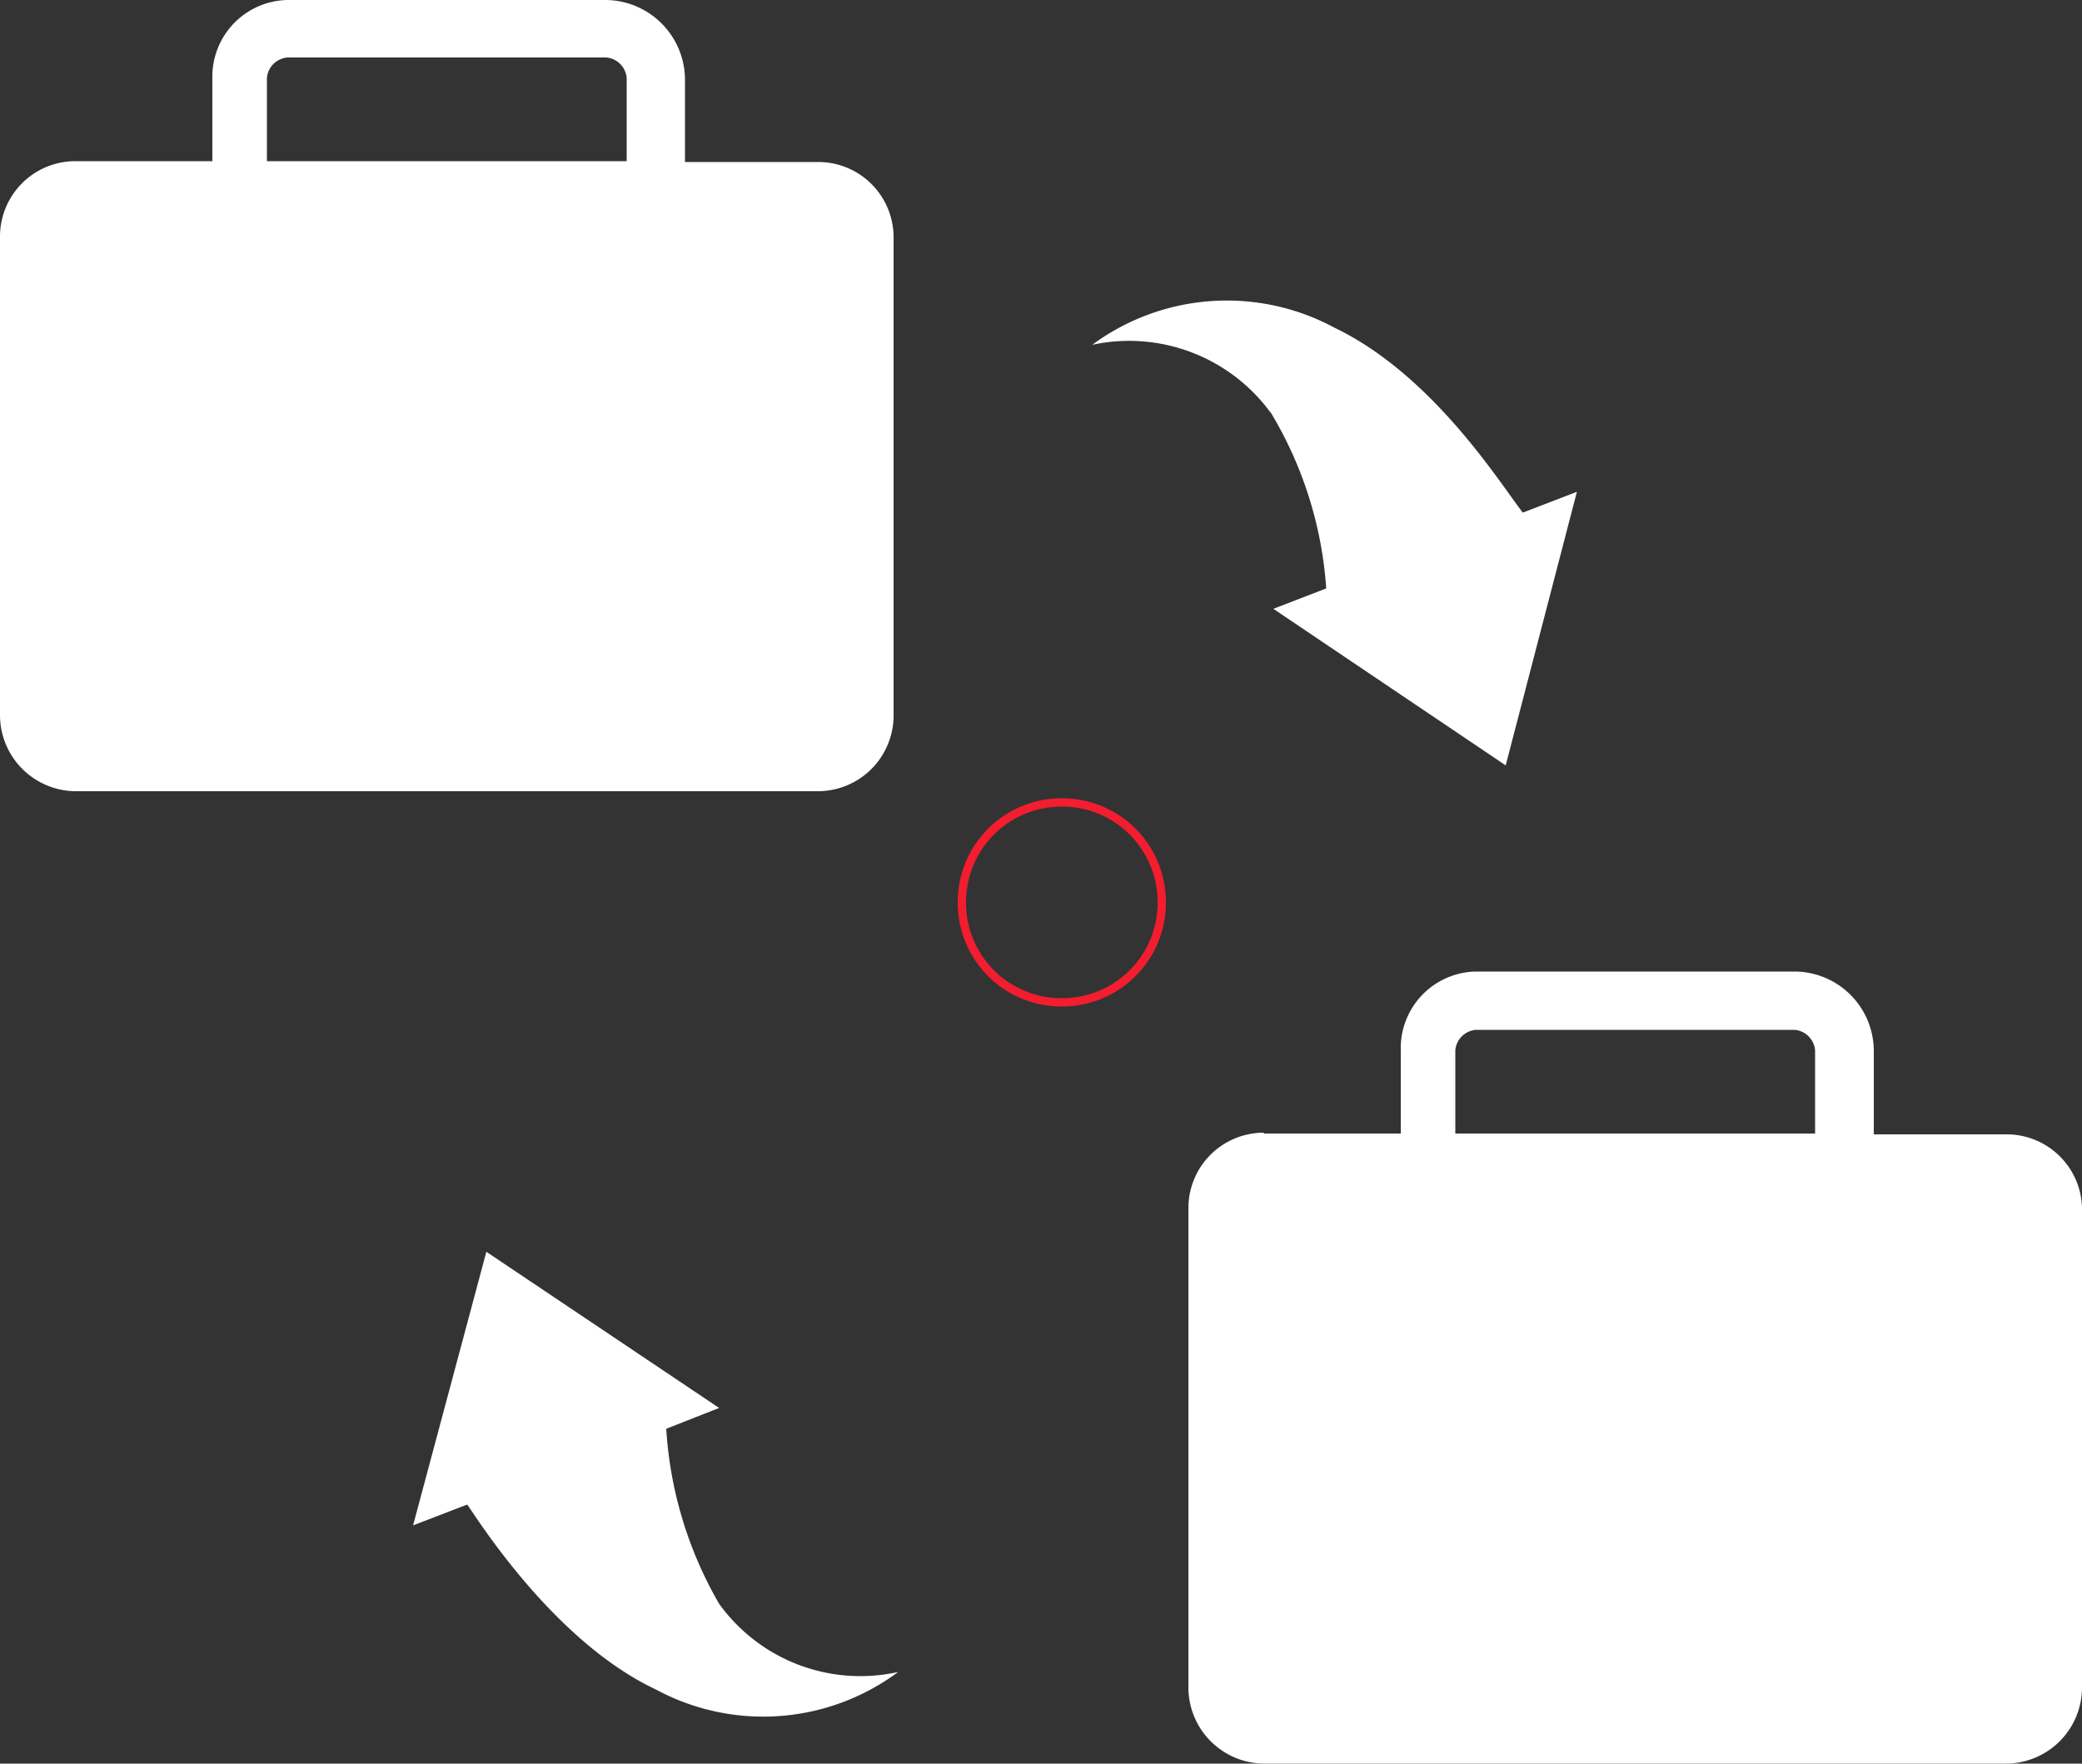
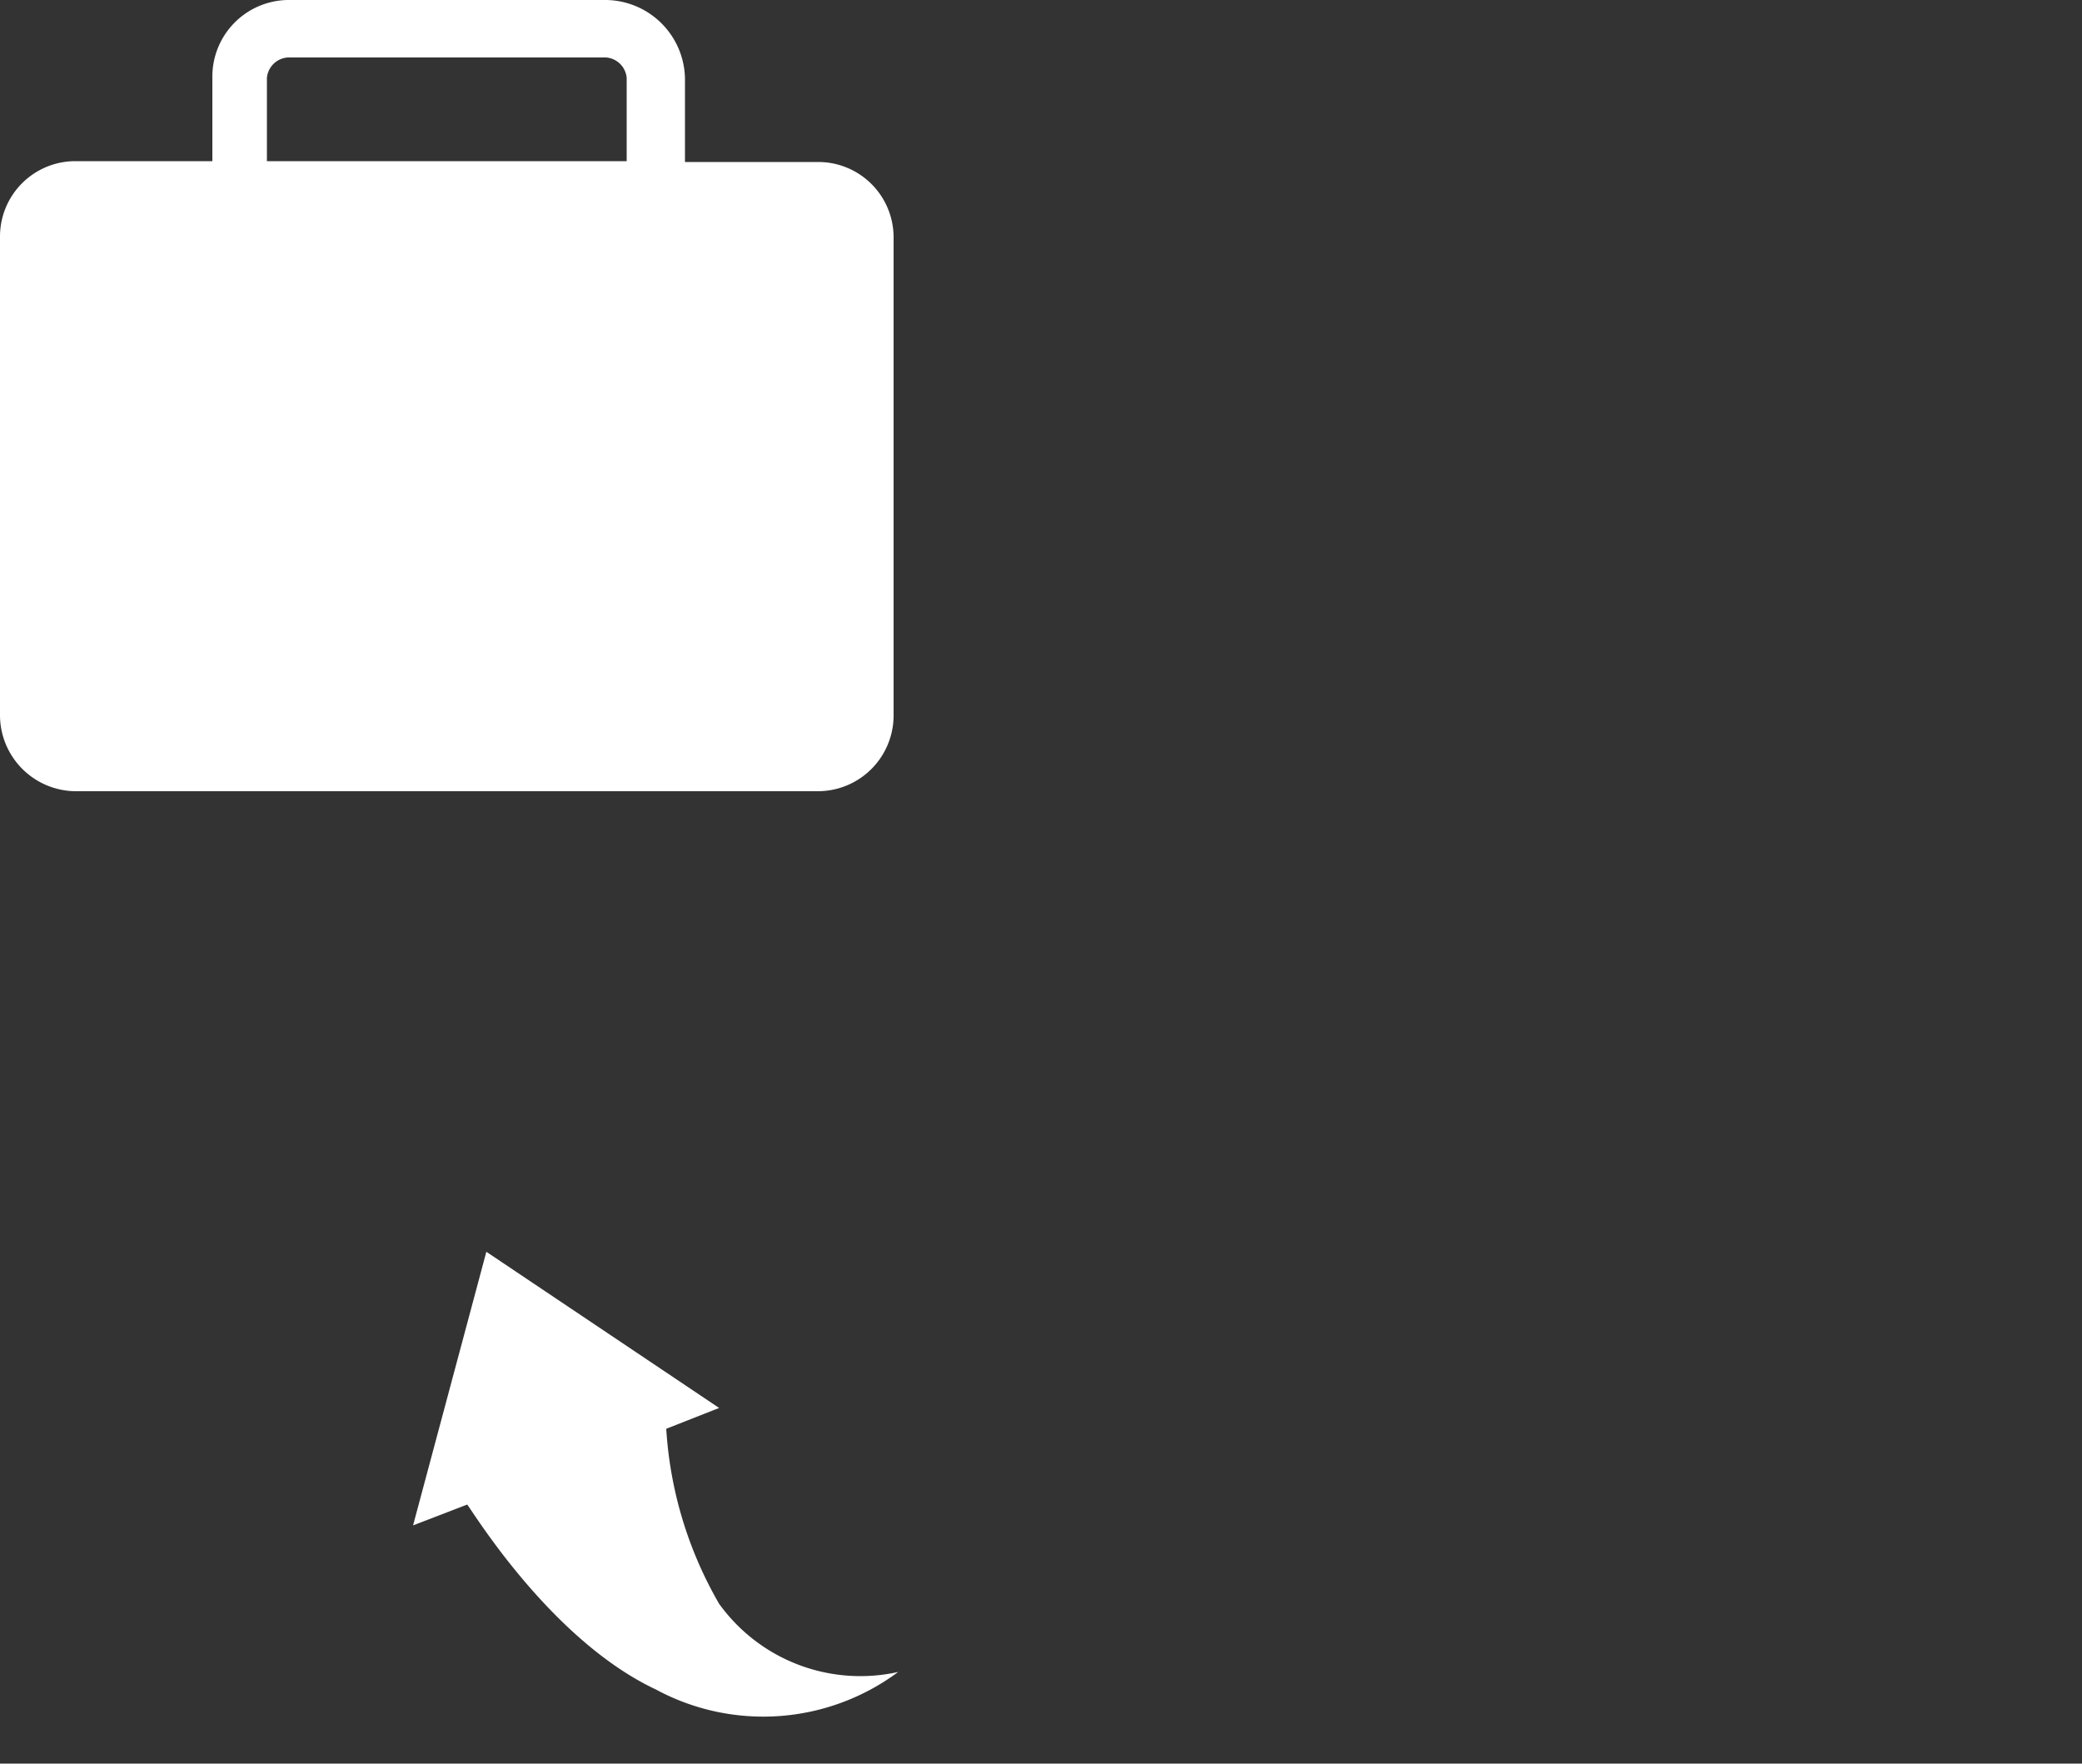
<svg xmlns="http://www.w3.org/2000/svg" viewBox="0 0 50 42.35">
  <rect x="0" y="0" width="50" height="42.35" fill="#333333" stroke="none" />
  <defs>
    <style>.cls-1,.cls-2{fill:none;}.cls-2{stroke:#f21d2f;stroke-width:0.2px;}.cls-3,.cls-4{fill:#fff;}.cls-4{fill-rule:evenodd;}</style>
  </defs>
  <g id="Layer_2" data-name="Layer 2">
    <g id="Layer_1-2" data-name="Layer 1">
      <g id="Rectangle_1586-2" data-name="Rectangle 1586-2">
-         <path class="cls-1" d="M25.5,19.17h0a2.5,2.5,0,0,1,2.5,2.5h0a2.5,2.5,0,0,1-2.5,2.5h0a2.5,2.5,0,0,1-2.5-2.5h0A2.5,2.5,0,0,1,25.5,19.17Z" />
-         <path class="cls-2" d="M25.5,19.27h0a2.39,2.39,0,0,1,2.4,2.4h0a2.39,2.39,0,0,1-2.4,2.4h0a2.39,2.39,0,0,1-2.4-2.4h0A2.39,2.39,0,0,1,25.5,19.27Z" />
-       </g>
+         </g>
      <g id="Mask_Group_30" data-name="Mask Group 30">
        <g id="Layer_2-2" data-name="Layer 2">
          <g id="Layer_1-3" data-name="Layer 1">
-             <path id="Path_844" data-name="Path 844" class="cls-3" d="M30.52,9.91a9.43,9.43,0,0,1,1.33,4.22l-1.27.49,5.58,3.76,1.71-6.57-1.3.5C36,11.57,34.4,9,32.05,7.87a5.45,5.45,0,0,0-5.82.41v0a4.21,4.21,0,0,1,4.27,1.61Z" />
            <path id="Path_845" data-name="Path 845" class="cls-3" d="M17.28,38.53A9.55,9.55,0,0,1,16,34.31l1.27-.5-5.59-3.75L9.92,36.63l1.3-.5c.12.14,2,3.25,4.53,4.44a5.43,5.43,0,0,0,5.82-.42v0a4.18,4.18,0,0,1-4.28-1.61Z" />
-             <path id="Path_846" data-name="Path 846" class="cls-4" d="M30.35,27.22h3.29v-2a1.84,1.84,0,0,1,1.79-1.89h7.66A1.91,1.91,0,0,1,45,25.24v2h3.21A1.81,1.81,0,0,1,50,29V40.54a1.83,1.83,0,0,1-1.81,1.81H30.35a1.83,1.83,0,0,1-1.81-1.81V29a1.81,1.81,0,0,1,1.81-1.8Zm4.6,0h8.64v-2a.54.54,0,0,0-.49-.49H35.45a.54.54,0,0,0-.5.49Z" />
            <path id="Path_847" data-name="Path 847" class="cls-4" d="M1.81,3.87H5.1v-2A1.84,1.84,0,0,1,6.9,0h7.66a1.92,1.92,0,0,1,1.89,1.89v2h3.2a1.81,1.81,0,0,1,1.81,1.8V17.19A1.82,1.82,0,0,1,19.65,19H1.81A1.83,1.83,0,0,1,0,17.19V5.67a1.81,1.81,0,0,1,1.81-1.8Zm4.6,0h8.64v-2a.54.54,0,0,0-.49-.49H6.91a.54.54,0,0,0-.5.49Z" />
          </g>
        </g>
      </g>
    </g>
  </g>
</svg>